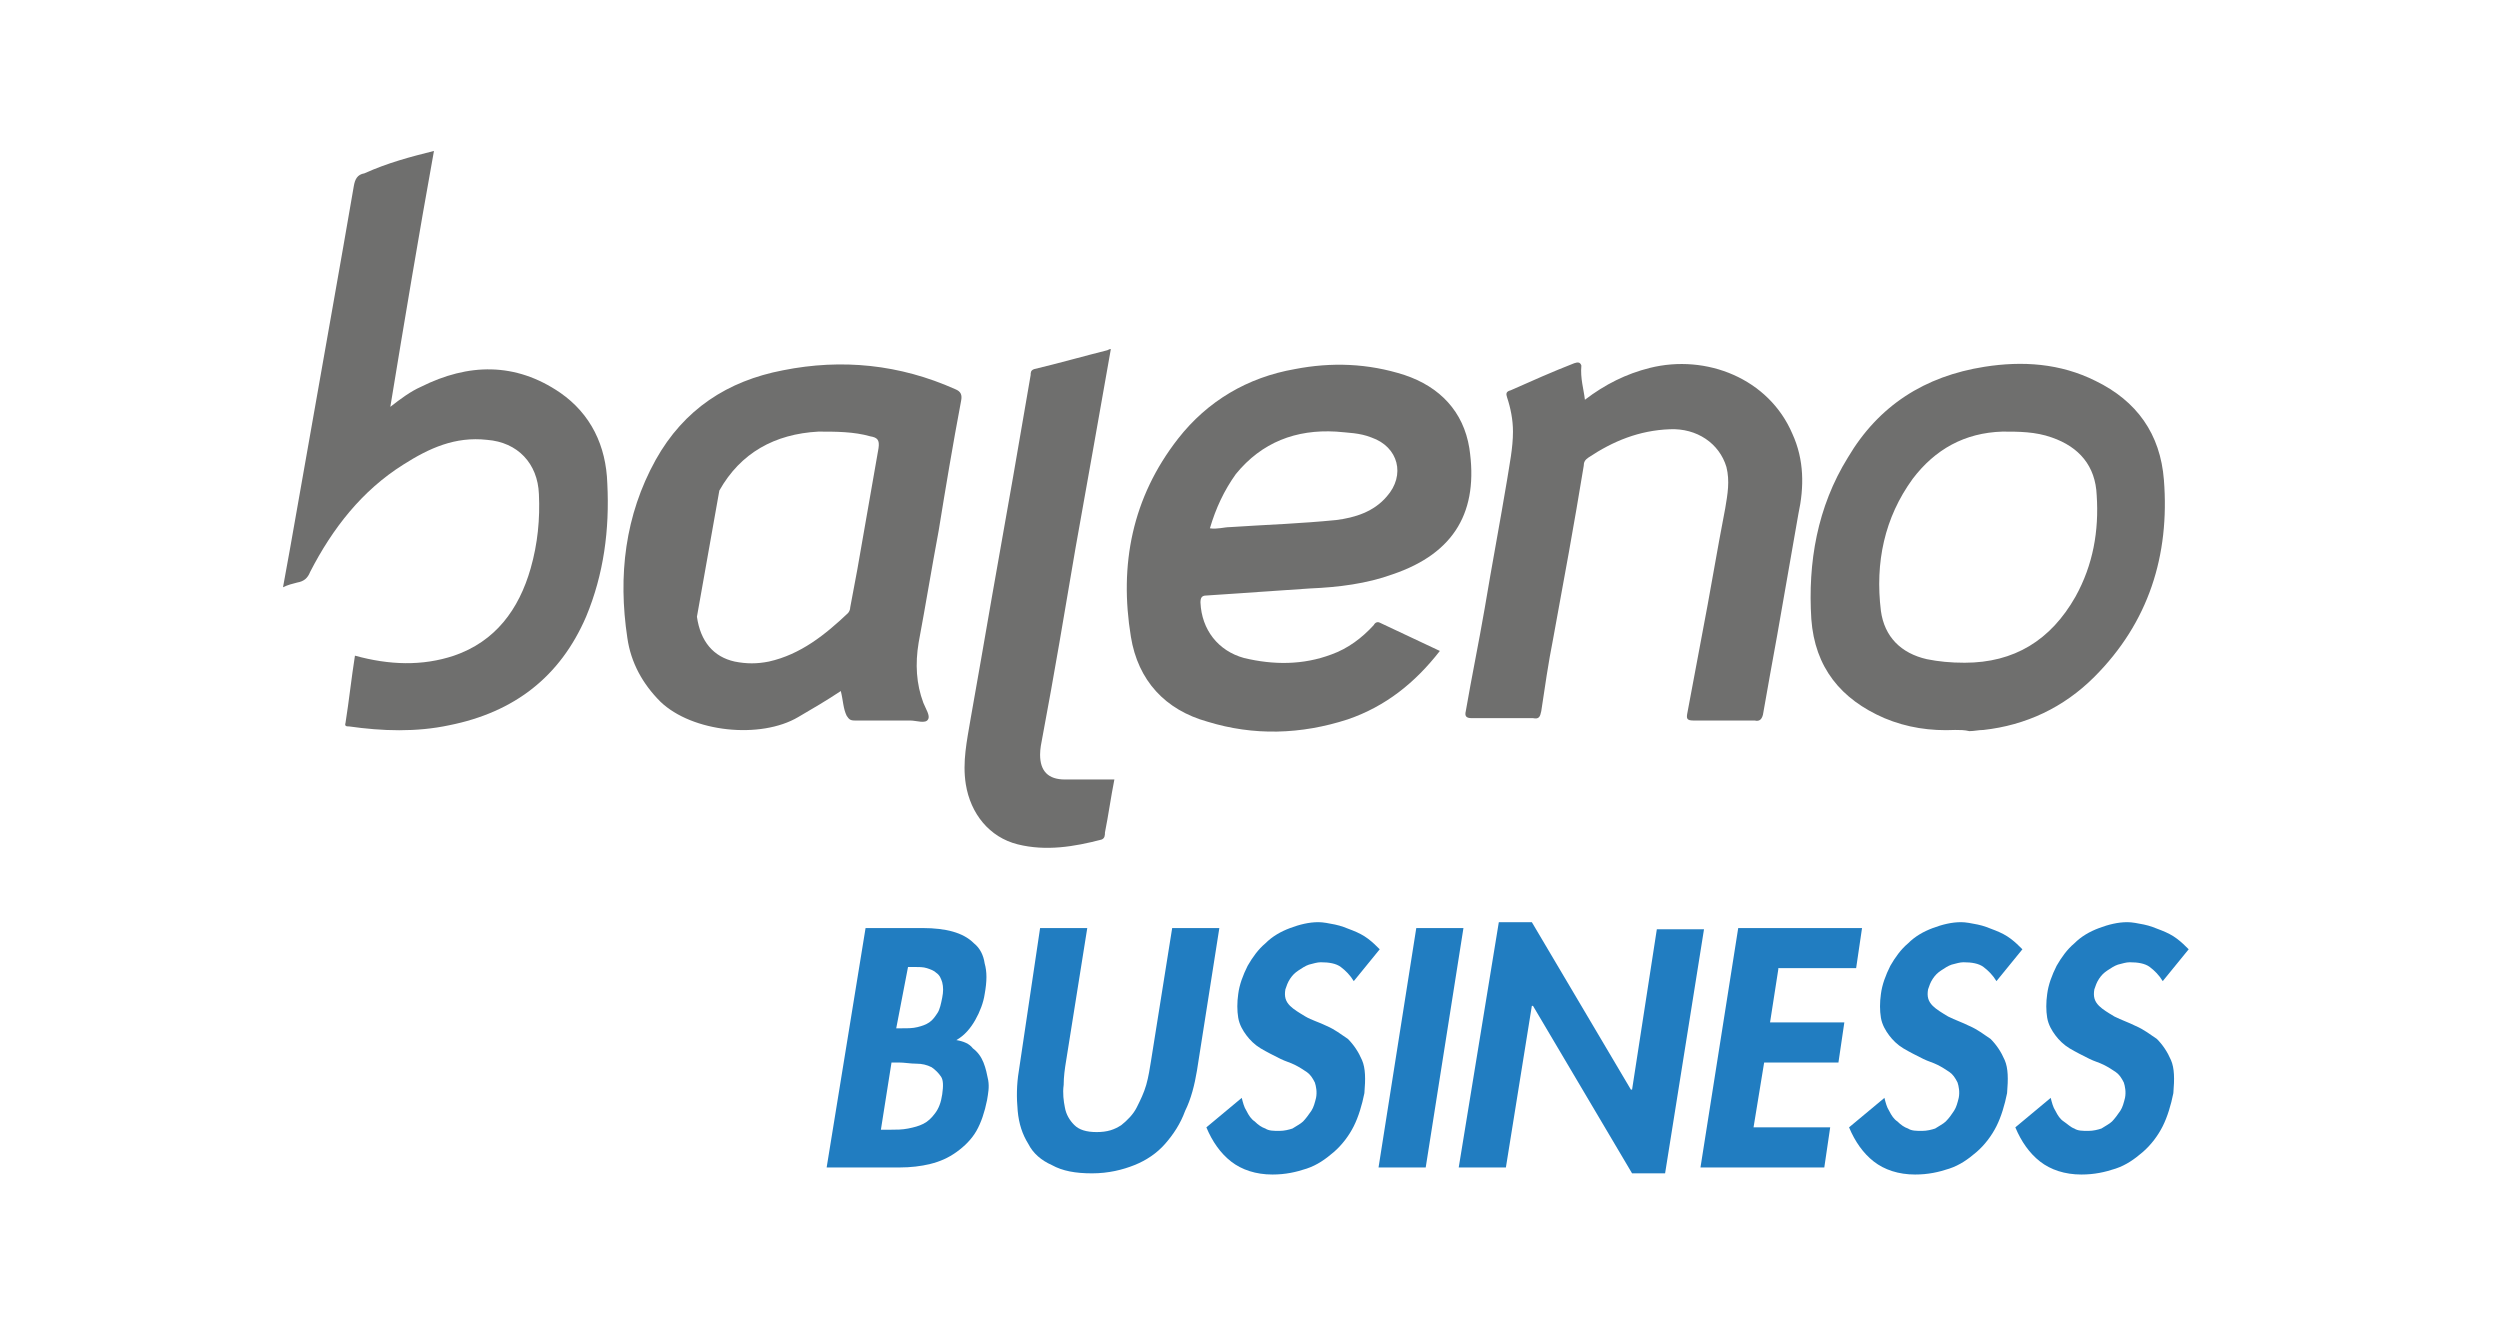
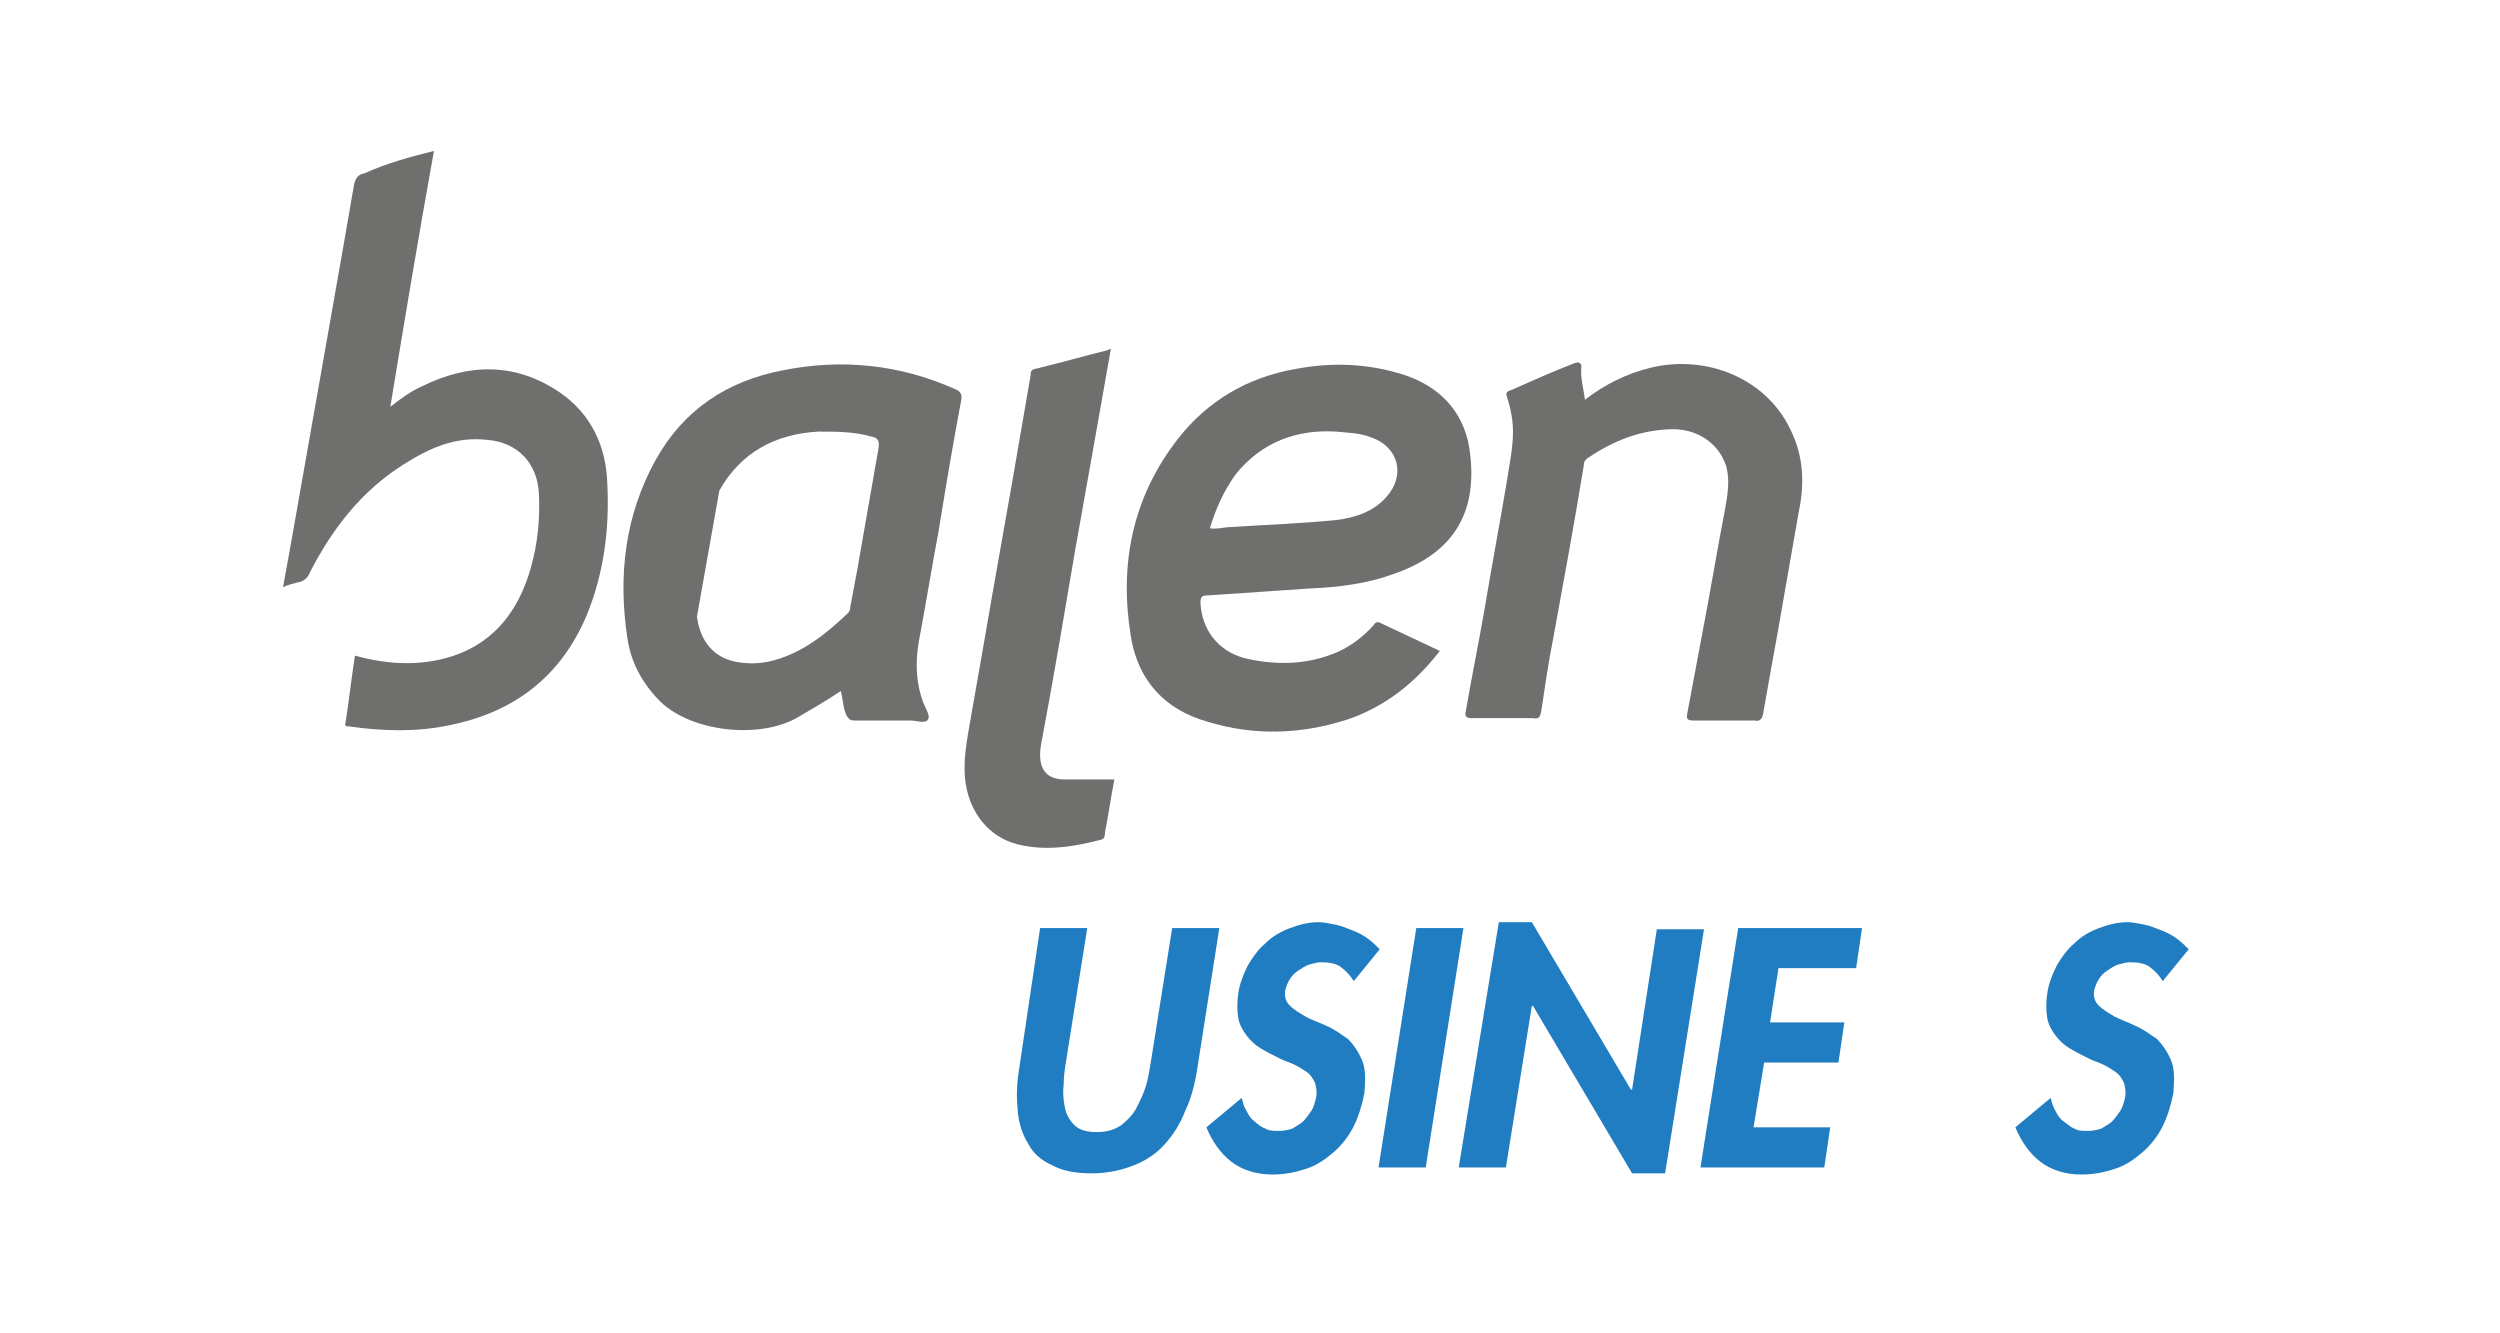
<svg xmlns="http://www.w3.org/2000/svg" version="1.1" id="Livello_1" x="0px" y="0px" width="212px" height="113px" viewBox="0 0 212 113" style="enable-background:new 0 0 212 113;" xml:space="preserve">
  <style type="text/css">
	.st0{fill:#6F6F6E;}
	.st1{fill:#217DC1;}
</style>
  <g>
    <g>
      <g>
        <path class="st0" d="M122.1,55.2c-2.1,2.7-4.6,4.7-7.8,5.8c-4,1.3-8,1.4-11.9,0.2c-3.6-1-5.9-3.5-6.5-7.2c-1-6.1,0.1-11.8,4-16.8     c2.5-3.2,5.9-5.2,9.9-5.9c3.1-0.6,6.2-0.5,9.3,0.5c3,1,5,3.1,5.5,6.2c0.8,5.3-1.2,8.9-6.5,10.7c-2.2,0.8-4.6,1.1-7,1.2     c-2.9,0.2-5.8,0.4-8.8,0.6c-0.4,0-0.5,0.2-0.5,0.6c0.1,2.3,1.5,4.1,3.7,4.7c2.5,0.6,5,0.6,7.4-0.3c1.4-0.5,2.6-1.4,3.6-2.5     c0.1-0.2,0.3-0.3,0.5-0.2C118.7,53.6,120.4,54.4,122.1,55.2z M102.6,44.8c0.6,0.1,1.2-0.1,1.7-0.1c3-0.2,6-0.3,9-0.6     c1.6-0.2,3.2-0.7,4.3-2c1.6-1.8,1-4.2-1.3-5c-1-0.4-2-0.4-3-0.5c-3.4-0.2-6.3,0.9-8.5,3.6C103.8,41.6,103.1,43.1,102.6,44.8z" />
        <path class="st0" d="M36.8,12.8c-1.3,7.2-2.5,14.4-3.7,21.7c0.9-0.7,1.7-1.3,2.6-1.7c4-2,8-2.1,11.8,0.5c2.6,1.8,3.9,4.5,4,7.7     c0.2,3.9-0.3,7.7-1.8,11.3c-2.2,5.1-6.1,8.1-11.6,9.2c-2.8,0.6-5.7,0.5-8.5,0.1c-0.2,0-0.4,0-0.3-0.3c0.3-1.9,0.5-3.8,0.8-5.7     c2.9,0.8,5.7,0.9,8.4,0c3.5-1.2,5.5-3.9,6.5-7.4c0.6-2.1,0.8-4.2,0.7-6.3c-0.1-2.6-1.8-4.4-4.4-4.6c-2.7-0.3-4.9,0.7-7.1,2.1     c-3.5,2.2-6,5.4-7.9,9.1c-0.2,0.5-0.5,0.8-1.1,0.9c-0.4,0.1-0.8,0.2-1.2,0.4c0.2-1.1,0.4-2.2,0.6-3.3c0.6-3.4,1.2-6.8,1.8-10.2     c0.6-3.4,1.2-6.8,1.8-10.2c0.6-3.4,1.2-6.8,1.8-10.3c0.1-0.6,0.3-1,0.9-1.1C32.9,13.8,34.8,13.3,36.8,12.8z" />
        <path class="st0" d="M71.3,58.6c-1.2,0.8-2.4,1.5-3.6,2.2c-3.2,1.9-9,1.3-11.7-1.3c-1.5-1.5-2.5-3.3-2.8-5.4     C52.4,48.8,53,43.7,55.6,39c2.4-4.3,6.1-6.7,10.8-7.6c5-1,9.9-0.5,14.6,1.6c0.5,0.2,0.6,0.5,0.5,1c-0.7,3.7-1.3,7.3-1.9,11     c-0.6,3.2-1.1,6.3-1.7,9.5c-0.3,1.8-0.2,3.5,0.4,5.1c0.2,0.5,0.6,1.1,0.4,1.4c-0.2,0.4-1,0.1-1.5,0.1c-1.6,0-3.1,0-4.7,0     c-0.4,0-0.5-0.1-0.7-0.4C71.5,60.1,71.5,59.4,71.3,58.6z M59.1,52.3c0.3,2.1,1.4,3.4,3.2,3.8c1,0.2,1.9,0.2,2.9,0     c2.7-0.6,4.8-2.3,6.7-4.1c0.1-0.1,0.2-0.3,0.2-0.5c0.2-1.1,0.4-2.1,0.6-3.2c0.6-3.4,1.2-6.9,1.8-10.3c0.1-0.7-0.1-0.9-0.7-1     c-1.4-0.4-2.9-0.4-4.4-0.4c-3.7,0.2-6.6,1.8-8.4,5" />
-         <path class="st0" d="M165.8,61.9c-2.1,0.1-4.1-0.2-6-1c-3.7-1.6-5.9-4.3-6.2-8.4c-0.3-4.8,0.5-9.5,3.1-13.7     c2.6-4.4,6.5-6.9,11.6-7.7c3.2-0.5,6.4-0.3,9.4,1.2c3.5,1.7,5.5,4.5,5.8,8.4c0.5,6.4-1.3,12.1-5.9,16.7c-2.6,2.6-5.8,4.1-9.4,4.5     c-0.4,0-0.8,0.1-1.2,0.1C166.6,61.9,166.2,61.9,165.8,61.9z M166.6,56.2c4.2,0,7.3-1.9,9.4-5.6c1.5-2.7,2-5.6,1.8-8.6     c-0.1-2.5-1.5-4.1-3.8-4.9c-1.4-0.5-2.8-0.5-4.2-0.5c-3.2,0.1-5.7,1.5-7.6,4c-2.4,3.3-3.2,7.1-2.7,11.2c0.3,2.2,1.7,3.6,3.9,4.1     C164.4,56.1,165.4,56.2,166.6,56.2z" />
        <path class="st0" d="M134.4,33.9c1.7-1.3,3.5-2.2,5.5-2.7c4.8-1.2,10.1,0.9,12.1,5.6c1,2.2,1,4.5,0.5,6.8     c-0.6,3.4-1.2,6.9-1.8,10.3c-0.4,2.2-0.8,4.4-1.2,6.7c-0.1,0.4-0.3,0.6-0.7,0.5c-1.7,0-3.5,0-5.2,0c-0.6,0-0.6-0.2-0.5-0.7     c0.4-2.1,0.8-4.3,1.2-6.4c0.7-3.6,1.3-7.3,2-10.9c0.2-1.2,0.4-2.3,0.1-3.5c-0.6-2-2.5-3.3-4.8-3.2c-2.6,0.1-4.8,1-6.9,2.4     c-0.3,0.2-0.4,0.4-0.4,0.7c-0.8,4.9-1.7,9.8-2.6,14.7c-0.4,2-0.7,4.1-1,6.1c-0.1,0.5-0.2,0.7-0.7,0.6c-1.7,0-3.5,0-5.2,0     c-0.5,0-0.6-0.2-0.5-0.6c0.5-2.9,1.1-5.8,1.6-8.7c0.6-3.6,1.3-7.3,1.9-10.9c0.2-1.3,0.5-2.7,0.5-4.1c0-1-0.2-2-0.5-2.9     c-0.1-0.3-0.1-0.5,0.3-0.6c1.8-0.8,3.6-1.6,5.4-2.3c0.3-0.1,0.5-0.1,0.6,0.2C134,32.1,134.3,33,134.4,33.9z" />
        <path class="st0" d="M94.2,29.6c-1,5.7-2,11.3-3,16.9c-0.9,5.3-1.8,10.7-2.8,16c-0.1,0.5-0.2,1-0.2,1.5c0,1.4,0.7,2.1,2.1,2.1     c1.2,0,2.4,0,3.6,0c0.2,0,0.4,0,0.6,0c-0.3,1.5-0.5,3-0.8,4.5c0,0.2,0,0.5-0.3,0.6c-2.3,0.6-4.7,1-7.1,0.4s-4-2.6-4.4-5.1     c-0.3-1.9,0.1-3.7,0.4-5.5c0.6-3.4,1.2-6.8,1.8-10.3c0.6-3.4,1.2-6.8,1.8-10.2c0.5-2.9,1-5.8,1.5-8.7c0-0.2,0-0.4,0.3-0.5     c2.1-0.5,4.2-1.1,6.2-1.6C94.1,29.6,94.1,29.6,94.2,29.6z" />
      </g>
    </g>
  </g>
  <g>
-     <path class="st1" d="M73.4,78.7h4.9c0.9,0,1.8,0.1,2.5,0.3c0.7,0.2,1.3,0.5,1.8,1c0.5,0.4,0.8,1,0.9,1.7c0.2,0.7,0.2,1.5,0,2.6   c-0.1,0.7-0.4,1.5-0.8,2.2c-0.4,0.7-0.9,1.3-1.6,1.7c0.6,0.1,1.1,0.3,1.4,0.7c0.4,0.3,0.7,0.7,0.9,1.2c0.2,0.5,0.3,1,0.4,1.5   c0.1,0.6,0,1.1-0.1,1.7c-0.2,1-0.5,1.9-0.9,2.6c-0.4,0.7-1,1.3-1.7,1.8c-0.7,0.5-1.4,0.8-2.2,1c-0.8,0.2-1.7,0.3-2.6,0.3h-6.2   L73.4,78.7z M74.7,95.8h0.8c0.5,0,1,0,1.5-0.1c0.5-0.1,0.9-0.2,1.3-0.4c0.4-0.2,0.7-0.5,1-0.9c0.3-0.4,0.5-0.9,0.6-1.6   c0.1-0.7,0.1-1.2-0.1-1.5s-0.5-0.6-0.8-0.8c-0.4-0.2-0.8-0.3-1.3-0.3s-1-0.1-1.5-0.1h-0.6L74.7,95.8z M76,87.2h0.5   c0.5,0,0.9,0,1.3-0.1c0.4-0.1,0.7-0.2,1-0.4c0.3-0.2,0.5-0.5,0.7-0.8c0.2-0.3,0.3-0.8,0.4-1.3c0.1-0.5,0.1-0.9,0-1.3   c-0.1-0.3-0.2-0.6-0.5-0.8c-0.2-0.2-0.5-0.3-0.8-0.4c-0.3-0.1-0.7-0.1-1.1-0.1h-0.5L76,87.2z" />
    <path class="st1" d="M88.2,78.7h4l-1.8,11.3c-0.1,0.6-0.2,1.3-0.2,2c-0.1,0.7,0,1.4,0.1,1.9c0.1,0.6,0.4,1.1,0.8,1.5   c0.4,0.4,1,0.6,1.9,0.6s1.5-0.2,2.1-0.6c0.5-0.4,1-0.9,1.3-1.5c0.3-0.6,0.6-1.2,0.8-1.9c0.2-0.7,0.3-1.4,0.4-2l1.8-11.3h4   l-1.9,12.1c-0.2,1.2-0.5,2.4-1,3.4c-0.4,1.1-1,2-1.7,2.8c-0.7,0.8-1.6,1.4-2.6,1.8c-1,0.4-2.2,0.7-3.6,0.7c-1.4,0-2.5-0.2-3.4-0.7   c-0.9-0.4-1.6-1-2-1.8c-0.5-0.8-0.8-1.7-0.9-2.8c-0.1-1.1-0.1-2.2,0.1-3.4L88.2,78.7z" />
    <path class="st1" d="M114.8,83.2c-0.3-0.5-0.7-0.9-1.1-1.2c-0.4-0.3-1-0.4-1.7-0.4c-0.3,0-0.6,0.1-1,0.2c-0.3,0.1-0.6,0.3-0.9,0.5   c-0.3,0.2-0.5,0.4-0.7,0.7s-0.3,0.6-0.4,0.9c-0.1,0.6,0,1,0.4,1.4c0.3,0.3,0.8,0.6,1.3,0.9s1.2,0.5,1.8,0.8   c0.7,0.3,1.2,0.7,1.8,1.1c0.5,0.5,0.9,1.1,1.2,1.8c0.3,0.7,0.3,1.6,0.2,2.8c-0.2,1-0.5,2-0.9,2.8c-0.4,0.8-1,1.6-1.7,2.2   c-0.7,0.6-1.4,1.1-2.3,1.4c-0.9,0.3-1.8,0.5-2.9,0.5c-1.4,0-2.6-0.4-3.5-1.1c-0.9-0.7-1.6-1.7-2.1-2.9l3-2.5   c0.1,0.4,0.2,0.8,0.4,1.1c0.2,0.4,0.4,0.7,0.7,0.9c0.3,0.3,0.6,0.5,0.9,0.6c0.3,0.2,0.7,0.2,1.2,0.2c0.4,0,0.8-0.1,1.1-0.2   c0.3-0.2,0.7-0.4,0.9-0.6s0.5-0.6,0.7-0.9c0.2-0.3,0.3-0.7,0.4-1.1c0.1-0.5,0-1-0.1-1.3c-0.2-0.4-0.4-0.7-0.7-0.9   c-0.3-0.2-0.6-0.4-1-0.6c-0.4-0.2-0.8-0.3-1.2-0.5c-0.6-0.3-1.2-0.6-1.7-0.9c-0.5-0.3-0.9-0.7-1.2-1.1c-0.3-0.4-0.6-0.9-0.7-1.5   c-0.1-0.6-0.1-1.3,0-2c0.1-0.8,0.4-1.6,0.8-2.4c0.4-0.7,0.9-1.4,1.5-1.9c0.6-0.6,1.3-1,2.1-1.3c0.8-0.3,1.6-0.5,2.4-0.5   c0.4,0,0.9,0.1,1.4,0.2c0.5,0.1,1,0.3,1.5,0.5c0.5,0.2,0.9,0.4,1.3,0.7c0.4,0.3,0.7,0.6,1,0.9L114.8,83.2z" />
    <path class="st1" d="M120.9,99h-4l3.2-20.3h4L120.9,99z" />
-     <path class="st1" d="M127.1,78.2h2.8l8.4,14.2h0.1l2.1-13.6h4l-3.3,20.7h-2.8l-8.4-14.2h-0.1L127.7,99h-4L127.1,78.2z" />
+     <path class="st1" d="M127.1,78.2h2.8l8.4,14.2h0.1l2.1-13.6h4l-3.3,20.7h-2.8l-8.4-14.2h-0.1L127.7,99h-4L127.1,78.2" />
    <path class="st1" d="M150.8,82.2l-0.7,4.5h6.3l-0.5,3.4h-6.3l-0.9,5.5h6.5l-0.5,3.4h-10.5l3.2-20.3h10.5l-0.5,3.4H150.8z" />
-     <path class="st1" d="M169.3,83.2c-0.3-0.5-0.7-0.9-1.1-1.2c-0.4-0.3-1-0.4-1.7-0.4c-0.3,0-0.6,0.1-1,0.2c-0.3,0.1-0.6,0.3-0.9,0.5   c-0.3,0.2-0.5,0.4-0.7,0.7s-0.3,0.6-0.4,0.9c-0.1,0.6,0,1,0.4,1.4c0.3,0.3,0.8,0.6,1.3,0.9c0.6,0.3,1.2,0.5,1.8,0.8   c0.7,0.3,1.2,0.7,1.8,1.1c0.5,0.5,0.9,1.1,1.2,1.8c0.3,0.7,0.3,1.6,0.2,2.8c-0.2,1-0.5,2-0.9,2.8c-0.4,0.8-1,1.6-1.7,2.2   c-0.7,0.6-1.4,1.1-2.3,1.4c-0.9,0.3-1.8,0.5-2.9,0.5c-1.4,0-2.6-0.4-3.5-1.1c-0.9-0.7-1.6-1.7-2.1-2.9l3-2.5   c0.1,0.4,0.2,0.8,0.4,1.1c0.2,0.4,0.4,0.7,0.7,0.9c0.3,0.3,0.6,0.5,0.9,0.6c0.3,0.2,0.7,0.2,1.2,0.2c0.4,0,0.8-0.1,1.1-0.2   c0.3-0.2,0.7-0.4,0.9-0.6c0.3-0.3,0.5-0.6,0.7-0.9c0.2-0.3,0.3-0.7,0.4-1.1c0.1-0.5,0-1-0.1-1.3c-0.2-0.4-0.4-0.7-0.7-0.9   c-0.3-0.2-0.6-0.4-1-0.6c-0.4-0.2-0.8-0.3-1.2-0.5c-0.6-0.3-1.2-0.6-1.7-0.9c-0.5-0.3-0.9-0.7-1.2-1.1c-0.3-0.4-0.6-0.9-0.7-1.5   c-0.1-0.6-0.1-1.3,0-2c0.1-0.8,0.4-1.6,0.8-2.4c0.4-0.7,0.9-1.4,1.5-1.9c0.6-0.6,1.3-1,2.1-1.3c0.8-0.3,1.6-0.5,2.4-0.5   c0.4,0,0.9,0.1,1.4,0.2c0.5,0.1,1,0.3,1.5,0.5c0.5,0.2,0.9,0.4,1.3,0.7c0.4,0.3,0.7,0.6,1,0.9L169.3,83.2z" />
    <path class="st1" d="M183.4,83.2c-0.3-0.5-0.7-0.9-1.1-1.2c-0.4-0.3-1-0.4-1.7-0.4c-0.3,0-0.6,0.1-1,0.2c-0.3,0.1-0.6,0.3-0.9,0.5   c-0.3,0.2-0.5,0.4-0.7,0.7s-0.3,0.6-0.4,0.9c-0.1,0.6,0,1,0.4,1.4c0.3,0.3,0.8,0.6,1.3,0.9c0.6,0.3,1.2,0.5,1.8,0.8   c0.7,0.3,1.2,0.7,1.8,1.1c0.5,0.5,0.9,1.1,1.2,1.8c0.3,0.7,0.3,1.6,0.2,2.8c-0.2,1-0.5,2-0.9,2.8c-0.4,0.8-1,1.6-1.7,2.2   c-0.7,0.6-1.4,1.1-2.3,1.4c-0.9,0.3-1.8,0.5-2.9,0.5c-1.4,0-2.6-0.4-3.5-1.1c-0.9-0.7-1.6-1.7-2.1-2.9l3-2.5   c0.1,0.4,0.2,0.8,0.4,1.1c0.2,0.4,0.4,0.7,0.7,0.9s0.6,0.5,0.9,0.6c0.3,0.2,0.7,0.2,1.2,0.2c0.4,0,0.8-0.1,1.1-0.2   c0.3-0.2,0.7-0.4,0.9-0.6s0.5-0.6,0.7-0.9c0.2-0.3,0.3-0.7,0.4-1.1c0.1-0.5,0-1-0.1-1.3c-0.2-0.4-0.4-0.7-0.7-0.9   c-0.3-0.2-0.6-0.4-1-0.6c-0.4-0.2-0.8-0.3-1.2-0.5c-0.6-0.3-1.2-0.6-1.7-0.9c-0.5-0.3-0.9-0.7-1.2-1.1c-0.3-0.4-0.6-0.9-0.7-1.5   c-0.1-0.6-0.1-1.3,0-2c0.1-0.8,0.4-1.6,0.8-2.4c0.4-0.7,0.9-1.4,1.5-1.9c0.6-0.6,1.3-1,2.1-1.3c0.8-0.3,1.6-0.5,2.4-0.5   c0.4,0,0.9,0.1,1.4,0.2c0.5,0.1,1,0.3,1.5,0.5c0.5,0.2,0.9,0.4,1.3,0.7c0.4,0.3,0.7,0.6,1,0.9L183.4,83.2z" />
  </g>
</svg>